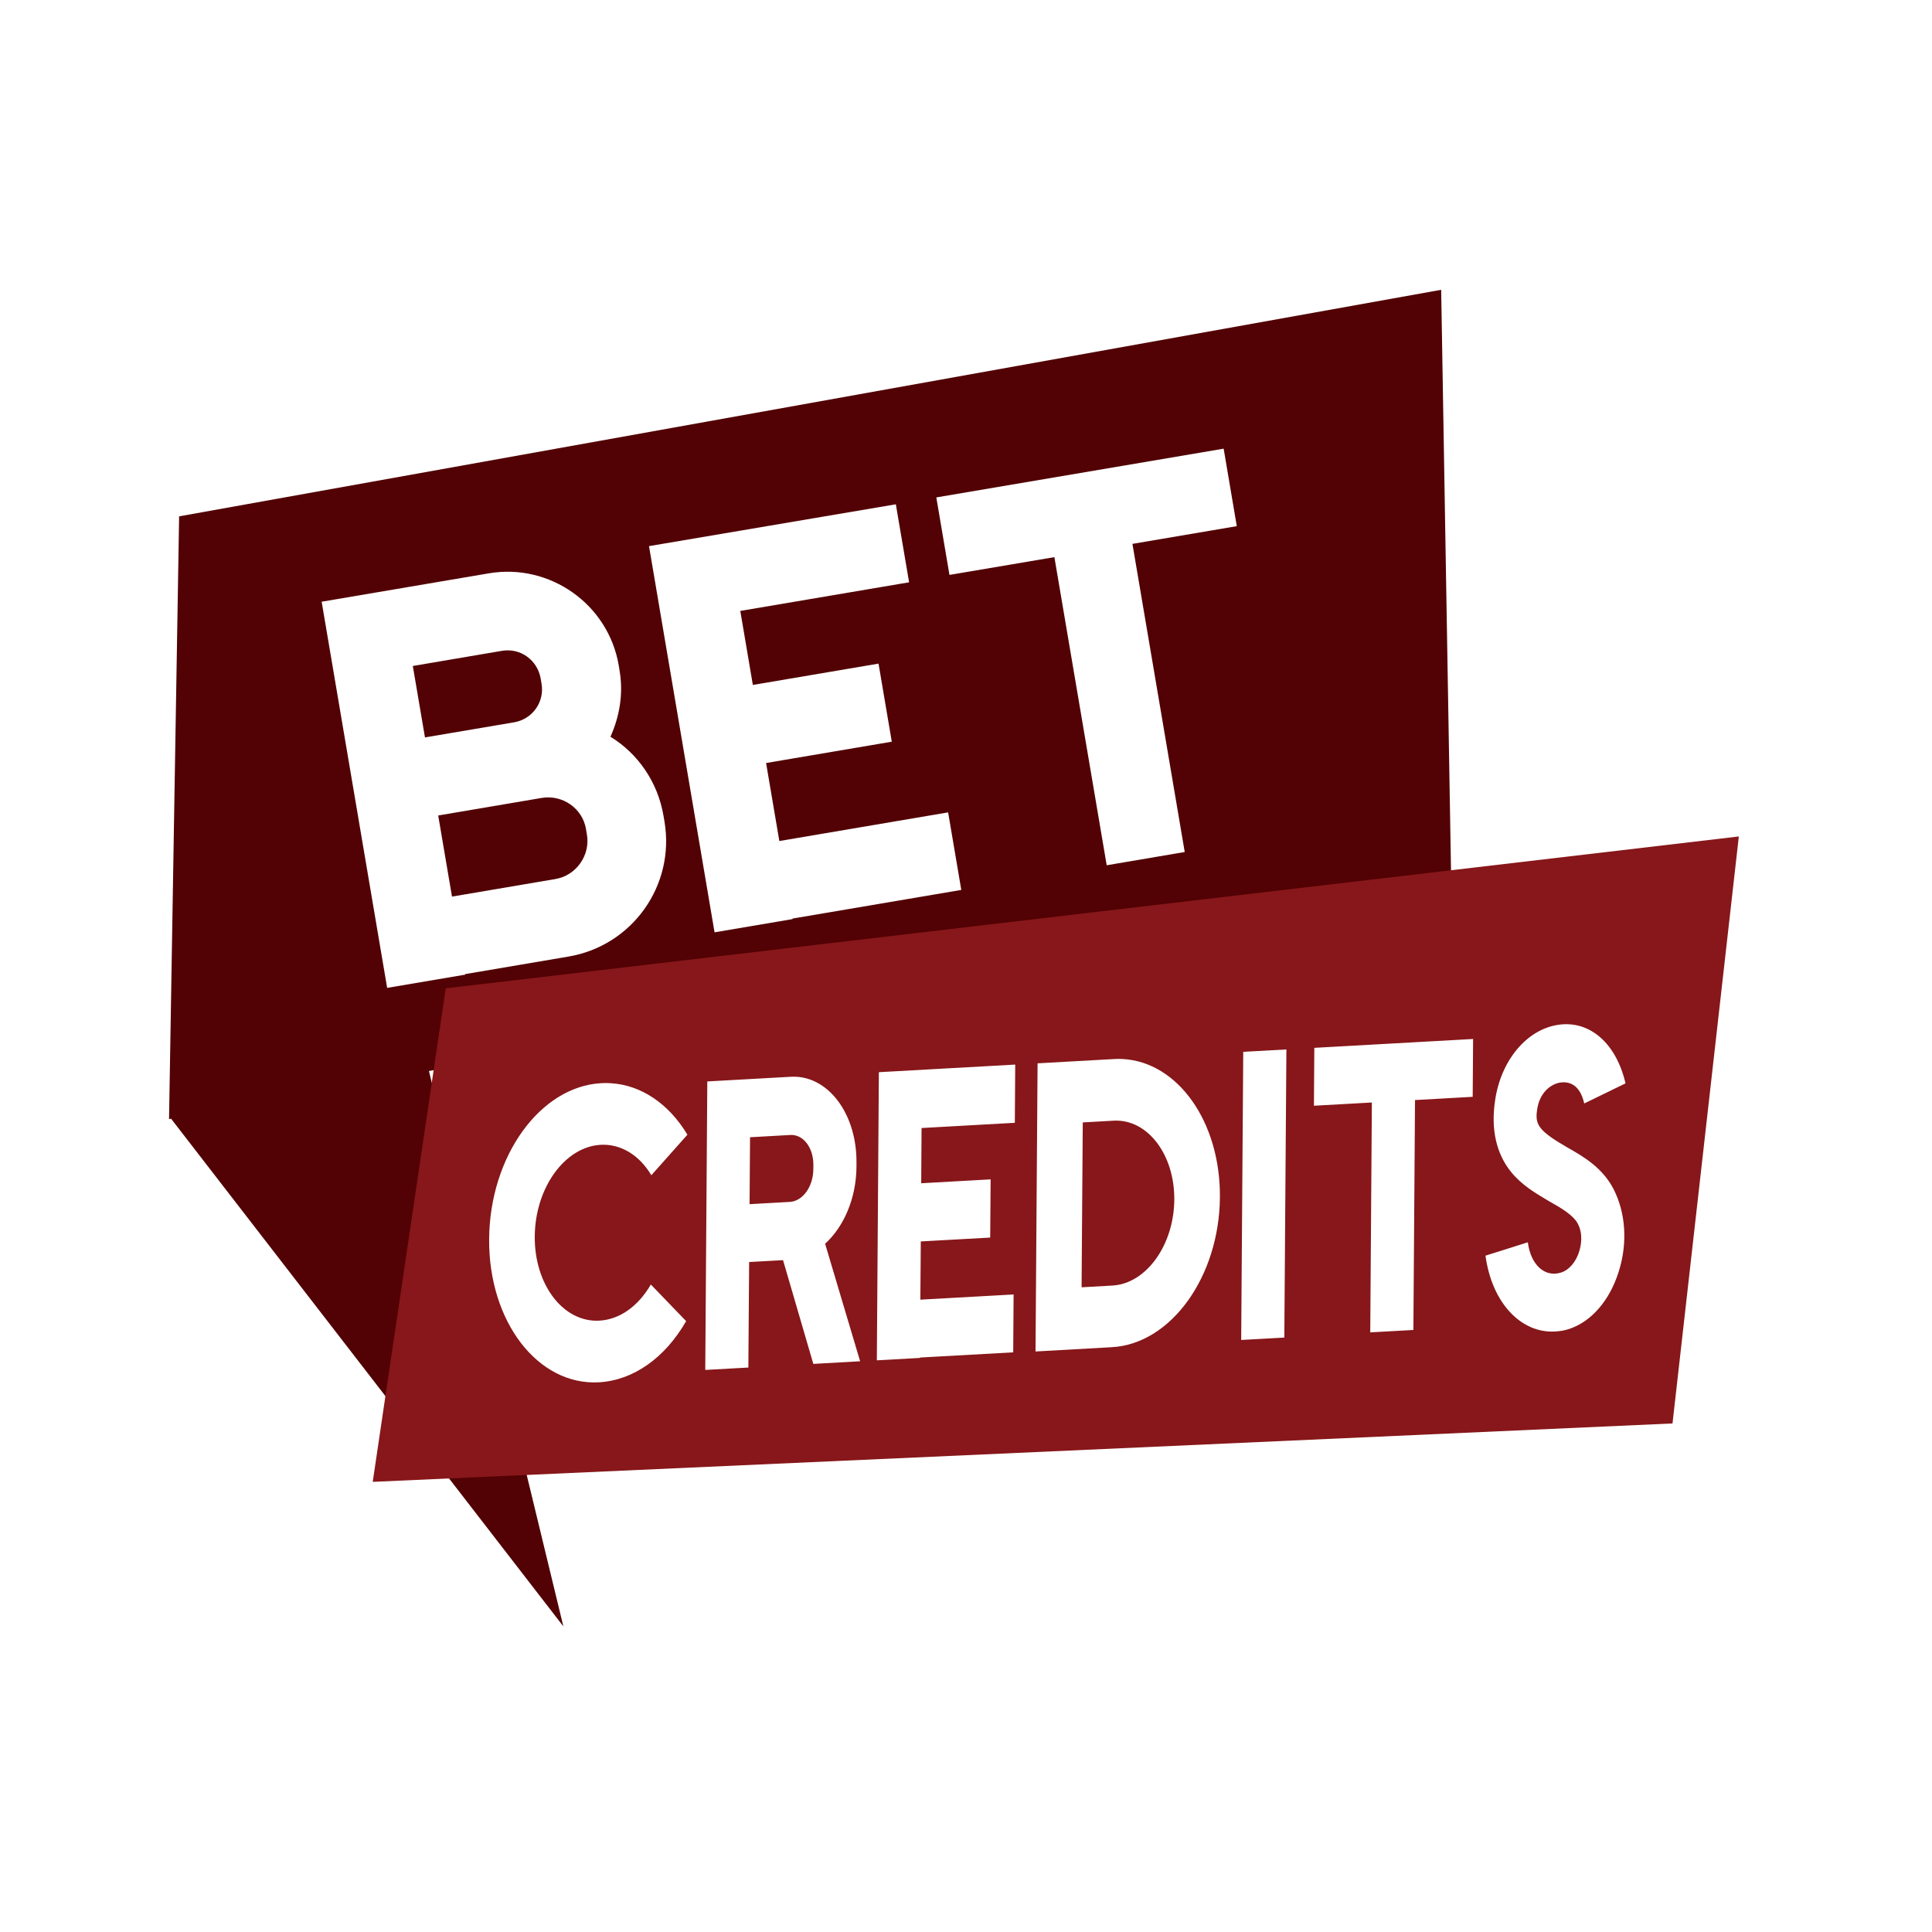
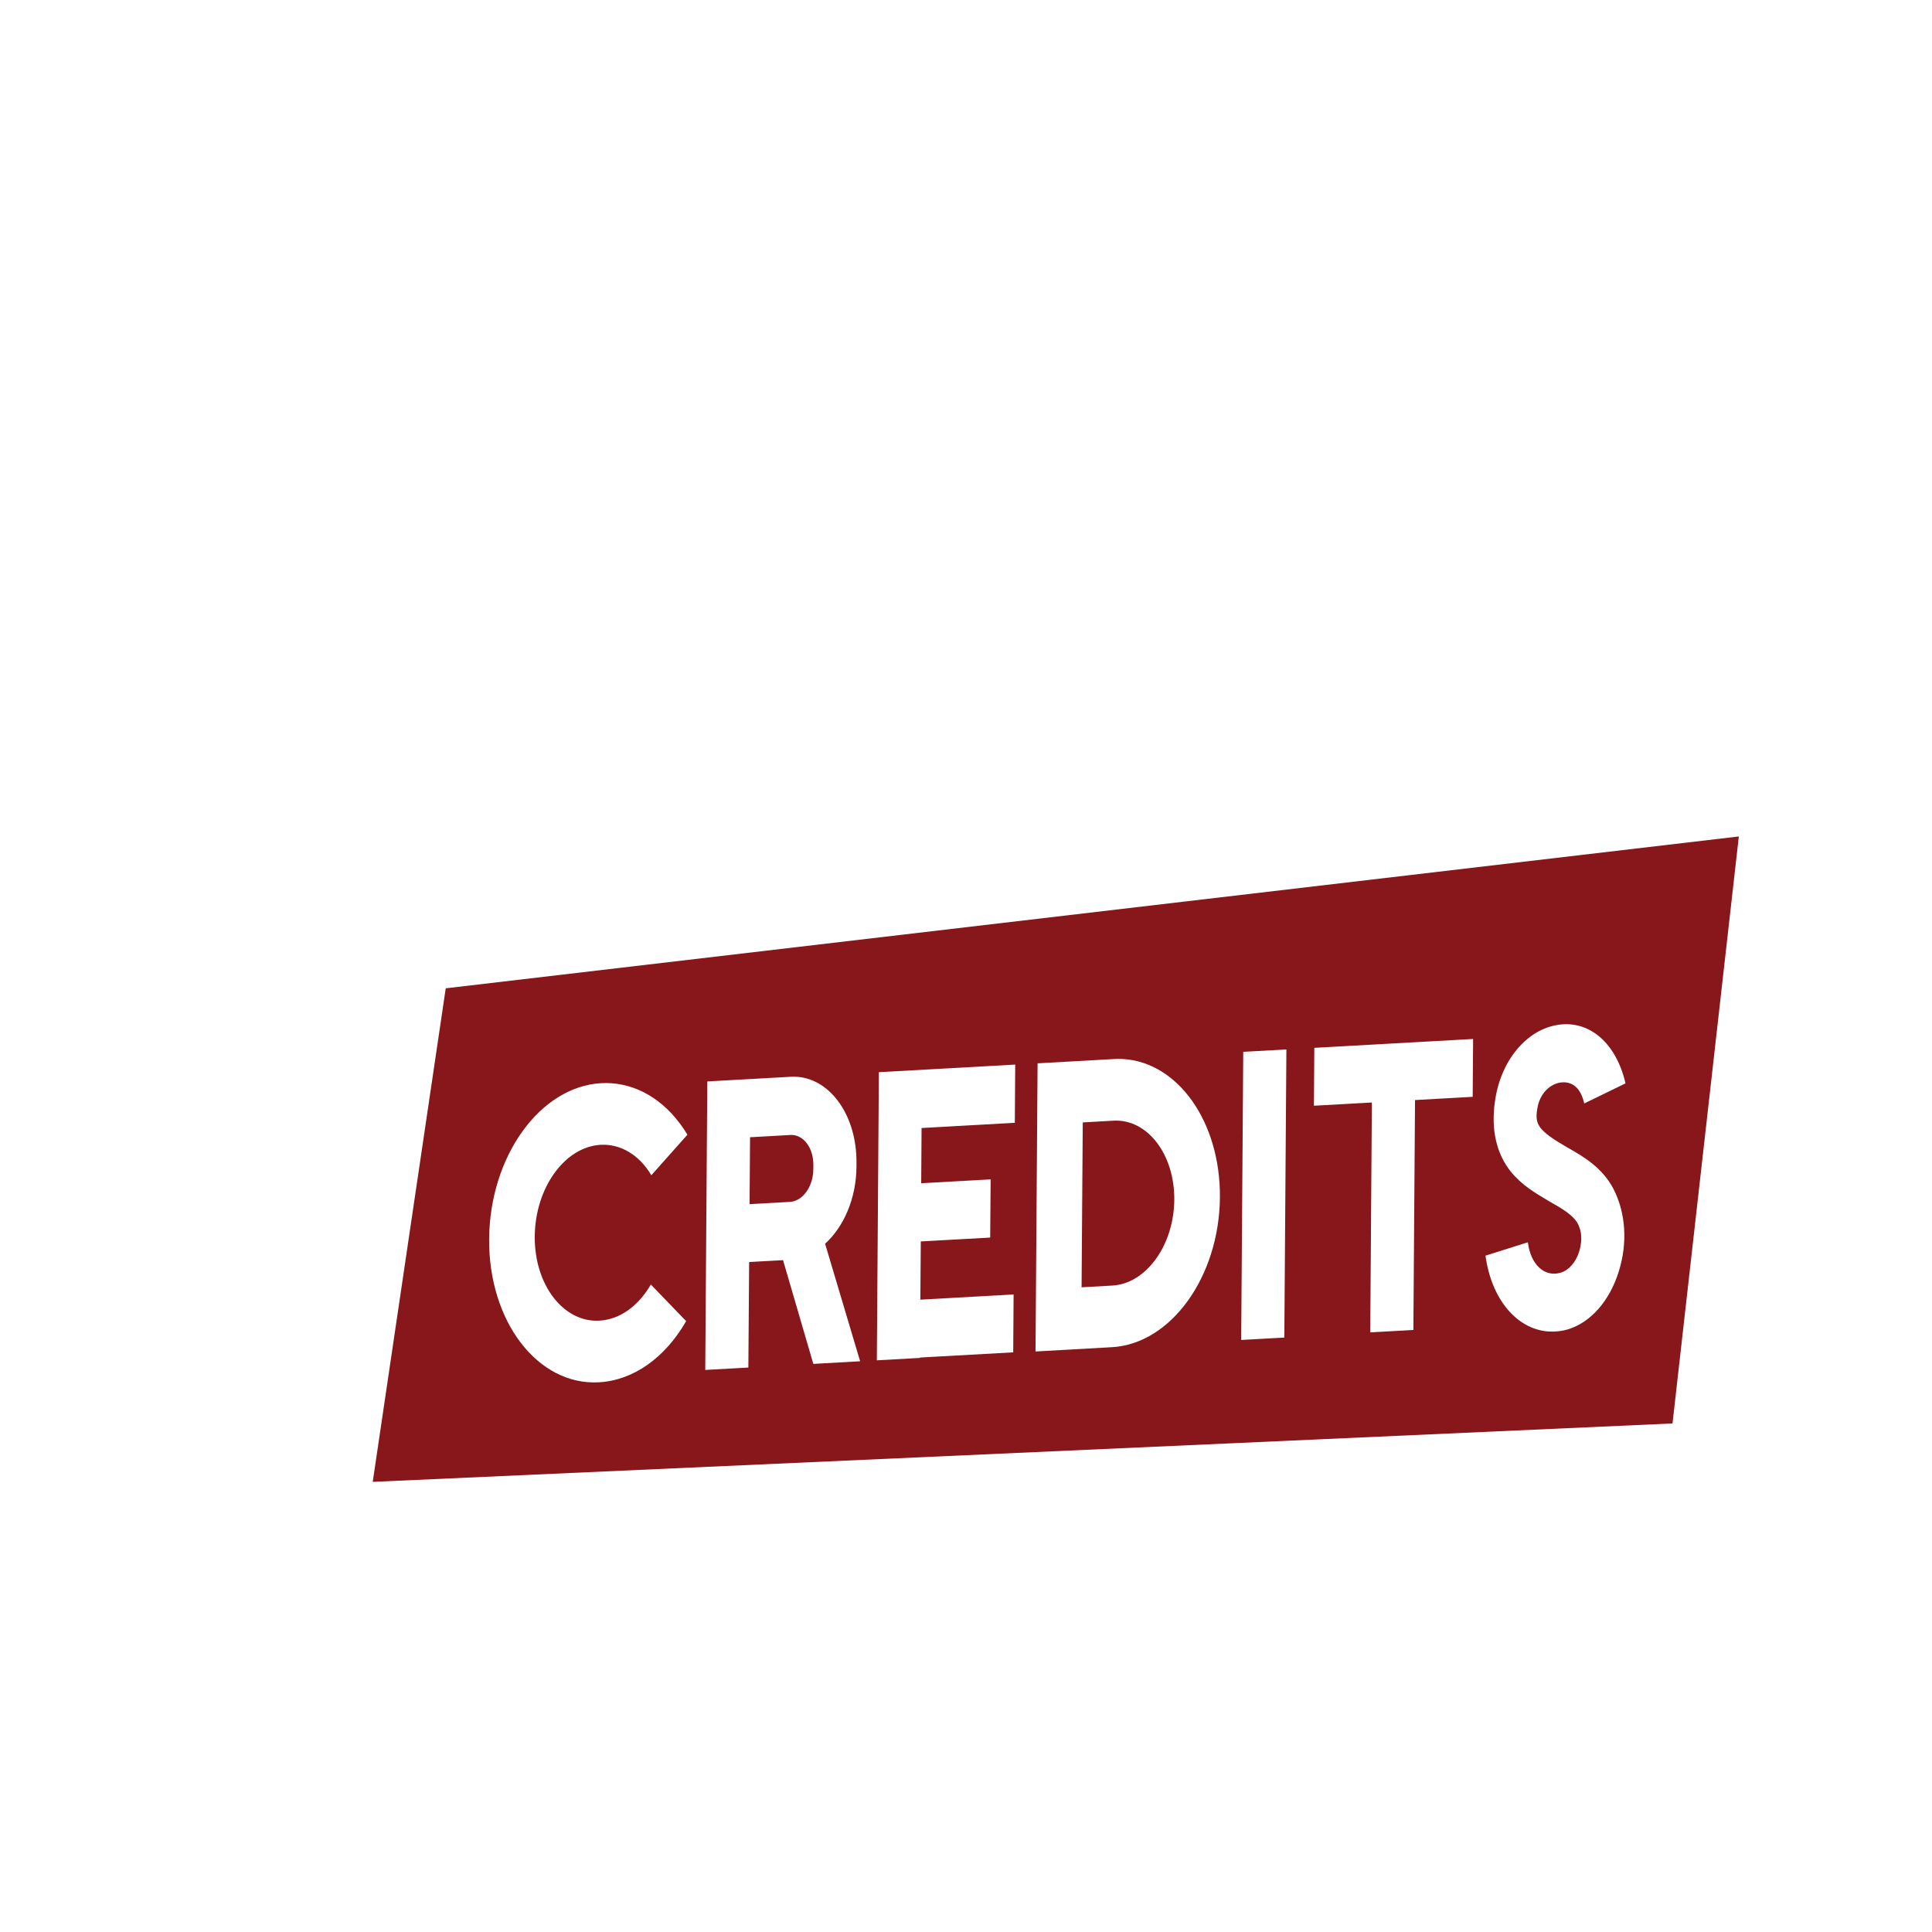
<svg xmlns="http://www.w3.org/2000/svg" width="80px" height="80px" viewBox="0 0 80 80" version="1.1">
  <title>BetOklahoma - Assets - Images - Bet Credits</title>
  <g id="Page-1" stroke="none" stroke-width="1" fill="none" fill-rule="evenodd">
    <g id="Artboard" transform="translate(-605, -1017)">
      <g id="BetOklahoma---Assets---Images---Bet-Credits" transform="translate(605, 1017)">
-         <rect id="Rectangle" x="0" y="0" width="80" height="80" />
        <g id="Group-2" transform="translate(7, 12)">
-           <path d="M52.676,1.13686838e-13 L53.091,24.515 L10.762,32.349 L16.328,55.346 L0.097,34.34 L0.11,34.321 L0,34.341 L0.417,9.381 L52.676,1.13686838e-13 Z M13.244,11.74 L6.319,12.916 L9.031,28.906 L12.264,28.358 L12.26,28.336 L16.542,27.609 C19.187,27.16 20.963,24.657 20.514,22.013 L20.475,21.783 C20.236,20.376 19.41,19.2 18.278,18.507 C18.654,17.666 18.819,16.73 18.655,15.766 L18.621,15.555 C18.189,13.016 15.763,11.312 13.244,11.74 Z M30.095,8.882 L19.874,10.614 L22.588,26.606 L25.818,26.058 L25.815,26.036 L32.805,24.85 L32.26,21.639 L25.271,22.825 L24.722,19.595 L29.927,18.712 L29.378,15.479 L24.174,16.362 L23.654,13.297 L30.644,12.112 L30.095,8.882 Z M15.428,21.041 C16.288,20.895 17.118,21.467 17.264,22.326 L17.303,22.557 C17.449,23.419 16.859,24.253 15.998,24.399 L11.716,25.126 L11.145,21.768 Z M43.669,6.578 L31.771,8.597 L32.315,11.806 L36.66,11.07 L38.826,23.829 L42.057,23.28 L39.892,10.521 L44.213,9.787 L43.669,6.578 Z M13.788,14.949 C14.544,14.822 15.257,15.326 15.389,16.104 L15.424,16.315 C15.553,17.068 15.046,17.78 14.29,17.909 L10.597,18.535 L10.094,15.577 Z" id="Combined-Shape" fill="#520104" />
          <path d="M65.001,22.636 L62.255,46.942 L8.434,49.361 L11.457,28.924 L65.001,22.636 Z M18.098,32.846 L17.889,32.852 C15.361,32.994 13.277,35.882 13.254,39.31 C13.229,42.725 15.273,45.38 17.8,45.238 C19.215,45.159 20.53,44.239 21.412,42.705 L19.95,41.189 C19.422,42.097 18.654,42.639 17.819,42.685 C16.334,42.769 15.129,41.209 15.143,39.204 C15.156,37.185 16.387,35.488 17.87,35.404 C18.694,35.359 19.466,35.817 19.971,36.664 L21.465,34.985 C20.683,33.69 19.547,32.935 18.306,32.854 L18.098,32.846 Z M25.894,32.584 L25.744,32.587 L22.288,32.78 L22.203,44.726 L23.988,44.627 L24.02,40.258 L25.424,40.18 L26.678,44.476 L28.616,44.367 L27.166,39.501 C27.936,38.801 28.454,37.631 28.465,36.315 L28.465,36.143 C28.479,34.228 27.419,32.715 26.043,32.591 L25.894,32.584 Z M35.038,32.082 L29.392,32.397 L29.308,44.328 L31.093,44.229 L31.093,44.213 L34.955,43.998 L34.971,41.601 L31.11,41.816 L31.128,39.405 L34.002,39.245 L34.02,36.835 L31.145,36.996 L31.16,34.709 L35.022,34.493 L35.038,32.082 Z M39.311,31.847 L39.129,31.853 L35.964,32.03 L35.879,43.962 L39.044,43.784 C41.489,43.648 43.492,40.859 43.514,37.57 C43.537,34.446 41.766,31.975 39.492,31.852 L39.311,31.847 Z M46.267,31.455 L44.48,31.554 L44.395,43.485 L46.181,43.386 L46.267,31.455 Z M53.998,31.022 L47.423,31.389 L47.407,33.786 L49.806,33.652 L49.739,43.171 L51.525,43.071 L51.593,33.551 L53.981,33.417 L53.998,31.022 Z M57.545,30.432 C56.224,30.614 55.136,31.912 54.904,33.599 C54.733,34.767 54.959,35.772 55.566,36.522 C56.014,37.077 56.581,37.405 57.133,37.734 C57.642,38.018 58.15,38.318 58.333,38.669 C58.562,39.109 58.465,39.567 58.395,39.808 C58.264,40.254 57.961,40.599 57.635,40.695 C56.961,40.904 56.385,40.374 56.264,39.441 L54.511,39.994 C54.776,41.95 55.983,43.213 57.386,43.135 C57.572,43.125 57.757,43.098 57.931,43.043 C58.871,42.755 59.654,41.865 60.033,40.639 C60.401,39.46 60.318,38.228 59.815,37.239 C59.358,36.356 58.584,35.9 57.903,35.515 C56.691,34.816 56.553,34.557 56.651,33.941 C56.748,33.246 57.215,32.876 57.633,32.822 C57.911,32.791 58.408,32.842 58.6,33.692 L60.309,32.86 C59.928,31.206 58.833,30.25 57.545,30.432 Z M39.11,34.405 C40.512,34.327 41.638,35.797 41.625,37.676 C41.611,39.556 40.464,41.154 39.062,41.232 L37.786,41.304 L37.835,34.477 Z M25.727,34.997 C26.26,34.966 26.685,35.52 26.68,36.242 L26.678,36.414 C26.674,37.135 26.24,37.738 25.707,37.768 L24.038,37.862 L24.058,35.091 L25.727,34.997 Z" id="Combined-Shape" fill="#87171A" />
        </g>
      </g>
    </g>
  </g>
</svg>